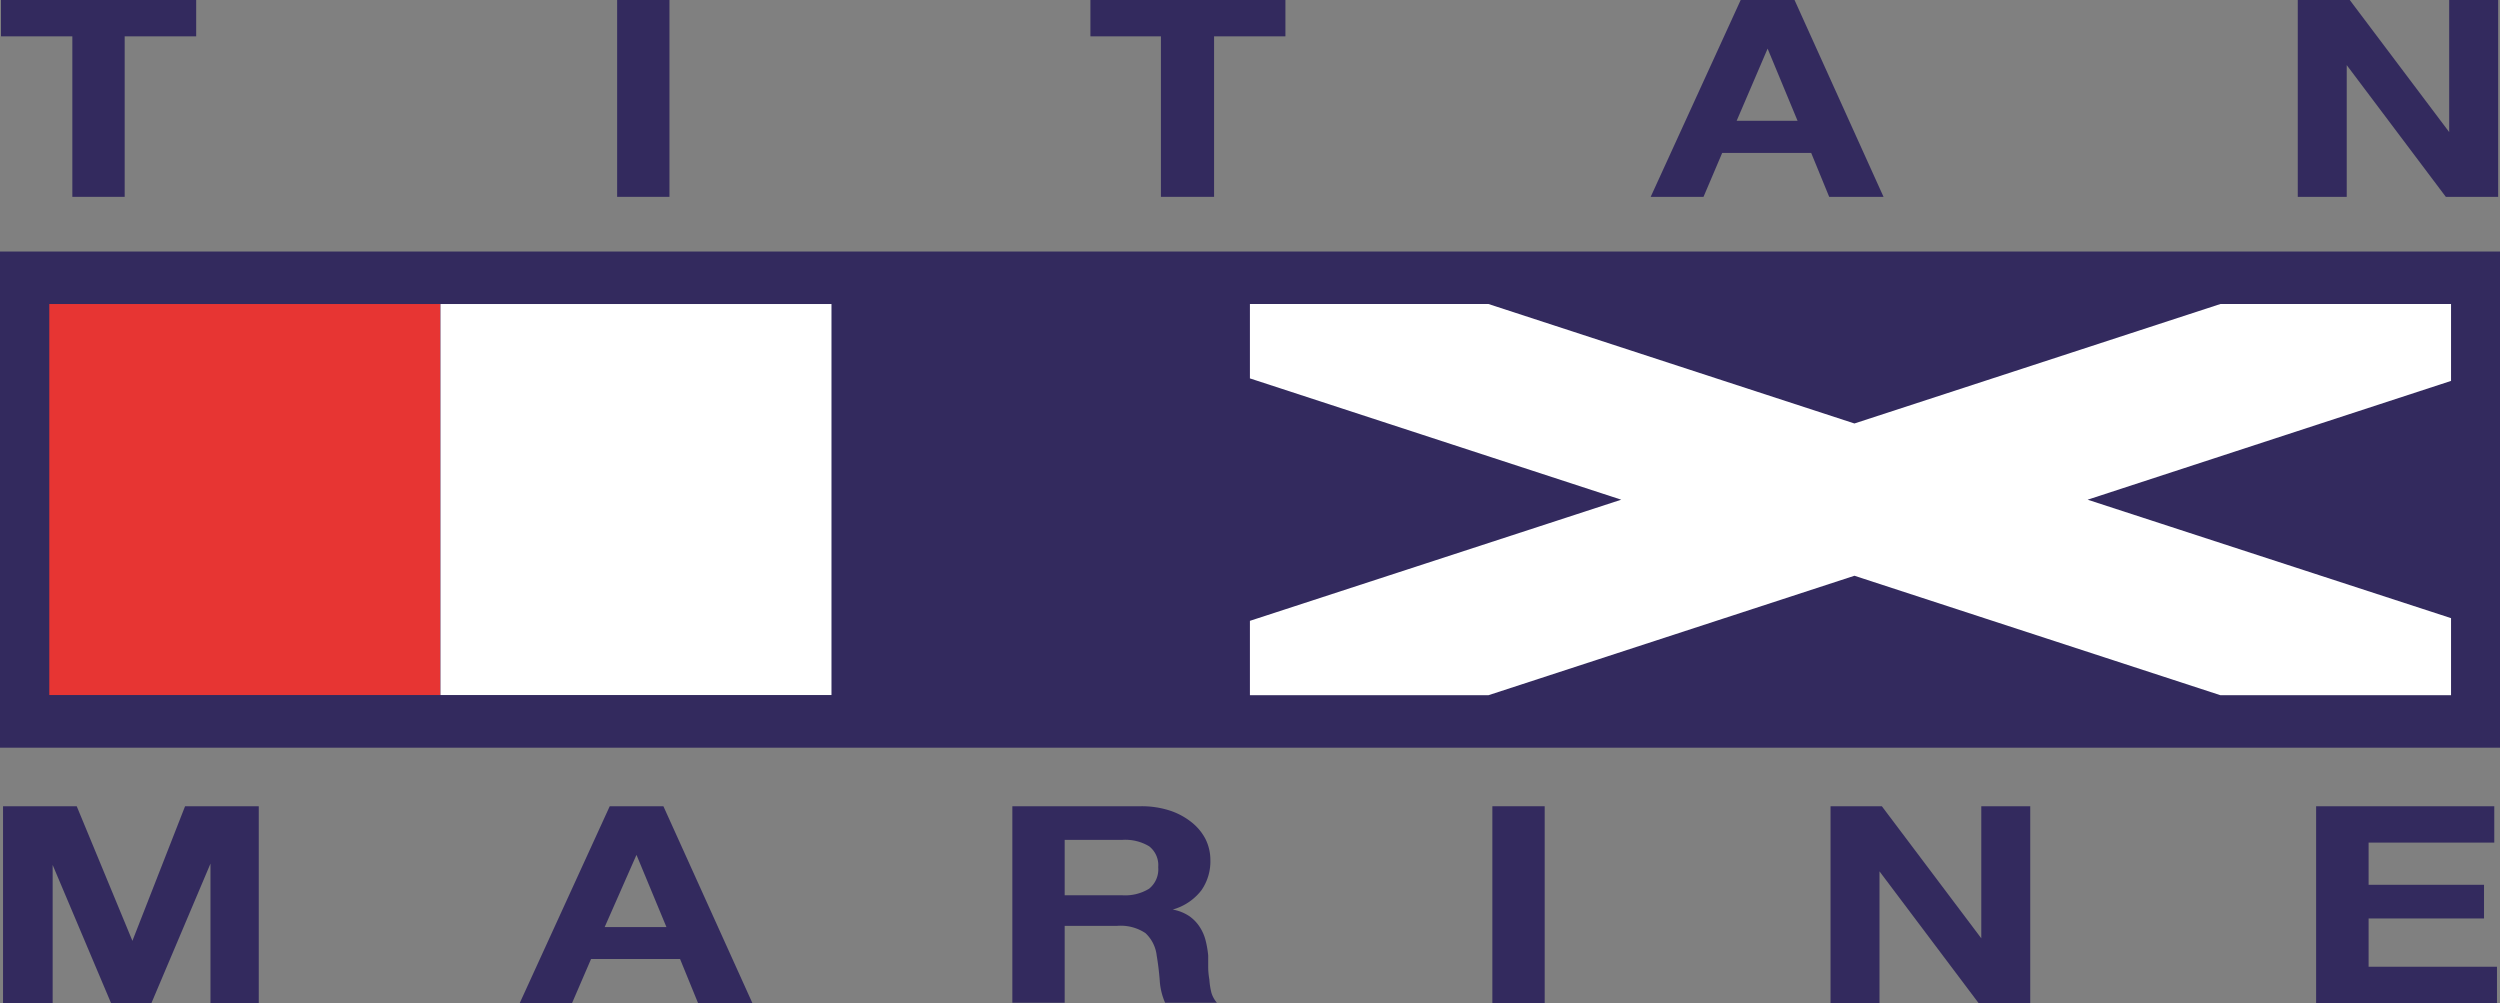
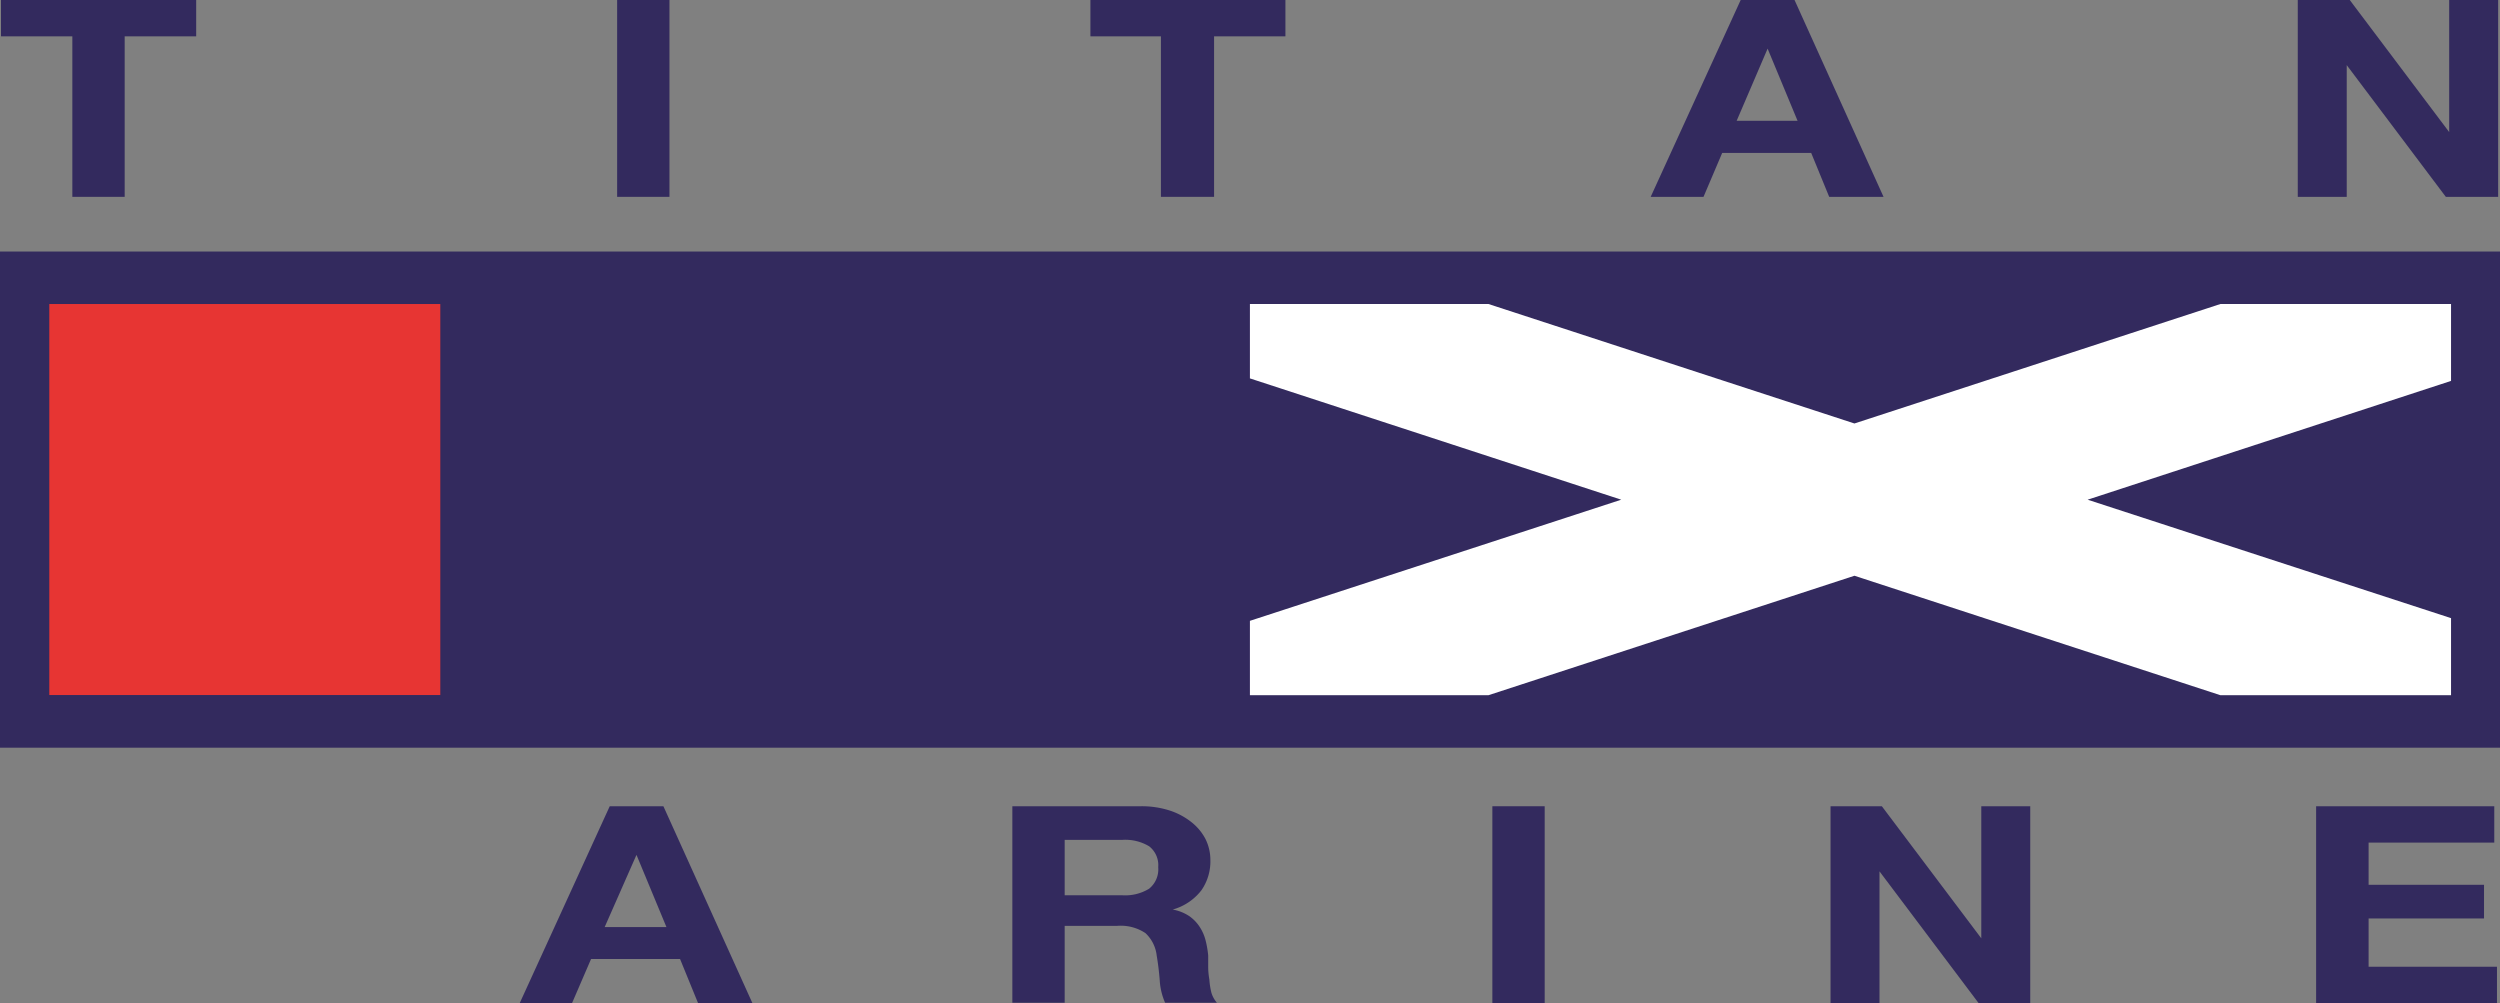
<svg xmlns="http://www.w3.org/2000/svg" viewBox="0 0 148.59 59.62">
  <rect x="0" y="0" width="148.59" height="59.62" fill="#808080" stroke="none" />
  <defs>
    <style>.cls-1{fill:#332a5e;}.cls-2{fill:#e73533;}.cls-3{fill:#fff;}</style>
  </defs>
  <title>Middel 11</title>
  <g id="Laag_2" data-name="Laag 2">
    <g id="Laag_1-2" data-name="Laag 1">
      <path class="cls-1" d="M.06,2.16V0h11.6V2.16H7.41V11.7H4.3V2.16Z" />
-       <path class="cls-1" d="M39.79,0V11.7H36.68V0Z" />
+       <path class="cls-1" d="M39.79,0V11.7H36.68V0" />
      <path class="cls-1" d="M64.81,2.16V0H76.4V2.16H72.16V11.7H69V2.16Z" />
      <path class="cls-1" d="M106.66,0l5.29,11.7h-3.23l-1.07-2.61h-5.29l-1.11,2.61H98.11L103.46,0Zm.18,7.18-1.78-4.29h0l-1.84,4.29Z" />
      <path class="cls-1" d="M139.66,0l5.91,7.85h0V0h2.91V11.7h-3.11l-5.89-7.83h0V11.7h-2.91V0Z" />
-       <path class="cls-1" d="M4.56,47.92l3.31,8h0l3.13-8h4.38v11.7H12.51V51.33h0L9,59.62H6.6L3.13,51.41h0v8.21H.18V47.92Z" />
      <path class="cls-1" d="M39.43,47.92l5.29,11.7H41.49L40.42,57H35.13L34,59.62H30.89l5.35-11.7Zm.18,7.18-1.78-4.29h0L35.94,55.1Z" />
      <path class="cls-1" d="M67.8,47.92a5.41,5.41,0,0,1,1.71.25,4.12,4.12,0,0,1,1.31.7,3.08,3.08,0,0,1,.83,1,2.8,2.8,0,0,1,.29,1.25,3,3,0,0,1-.53,1.79,3.25,3.25,0,0,1-1.71,1.15v0a2.61,2.61,0,0,1,1,.4,2.36,2.36,0,0,1,.61.64,2.66,2.66,0,0,1,.35.81,5.91,5.91,0,0,1,.15.88q0,.28,0,.66t.07.77A4.34,4.34,0,0,0,72,59a1.6,1.6,0,0,0,.33.6H69.25a3.85,3.85,0,0,1-.32-1.33q-.06-.77-.18-1.47a2.15,2.15,0,0,0-.67-1.34,2.65,2.65,0,0,0-1.69-.43H63.28v4.57H60.17V47.92Zm-1.11,5.29a2.71,2.71,0,0,0,1.61-.39,1.48,1.48,0,0,0,.54-1.28,1.42,1.42,0,0,0-.54-1.24,2.75,2.75,0,0,0-1.61-.38H63.28v3.29Z" />
      <path class="cls-1" d="M91.81,47.92v11.7H88.7V47.92Z" />
      <path class="cls-1" d="M111.85,47.92l5.91,7.85h0V47.92h2.91v11.7H117.6l-5.89-7.83h0v7.83h-2.91V47.92Z" />
      <path class="cls-1" d="M148.25,47.92v2.16h-7.47v2.51h6.86v2h-6.86v2.87h7.63v2.16H137.66V47.92Z" />
      <rect class="cls-1" y="14.95" width="148.59" height="29.49" />
      <rect class="cls-2" x="2.93" y="18.07" width="23.24" height="23.24" />
-       <rect class="cls-3" x="26.18" y="18.07" width="23.24" height="23.24" />
      <polygon class="cls-3" points="145.68 18.07 131.97 18.07 110.22 25.17 88.47 18.07 74.29 18.07 74.29 22.49 96.36 29.7 74.29 36.9 74.29 41.32 88.47 41.32 110.22 34.22 131.97 41.32 145.68 41.32 145.68 36.74 124.08 29.7 145.68 22.64 145.68 18.07" />
    </g>
  </g>
</svg>